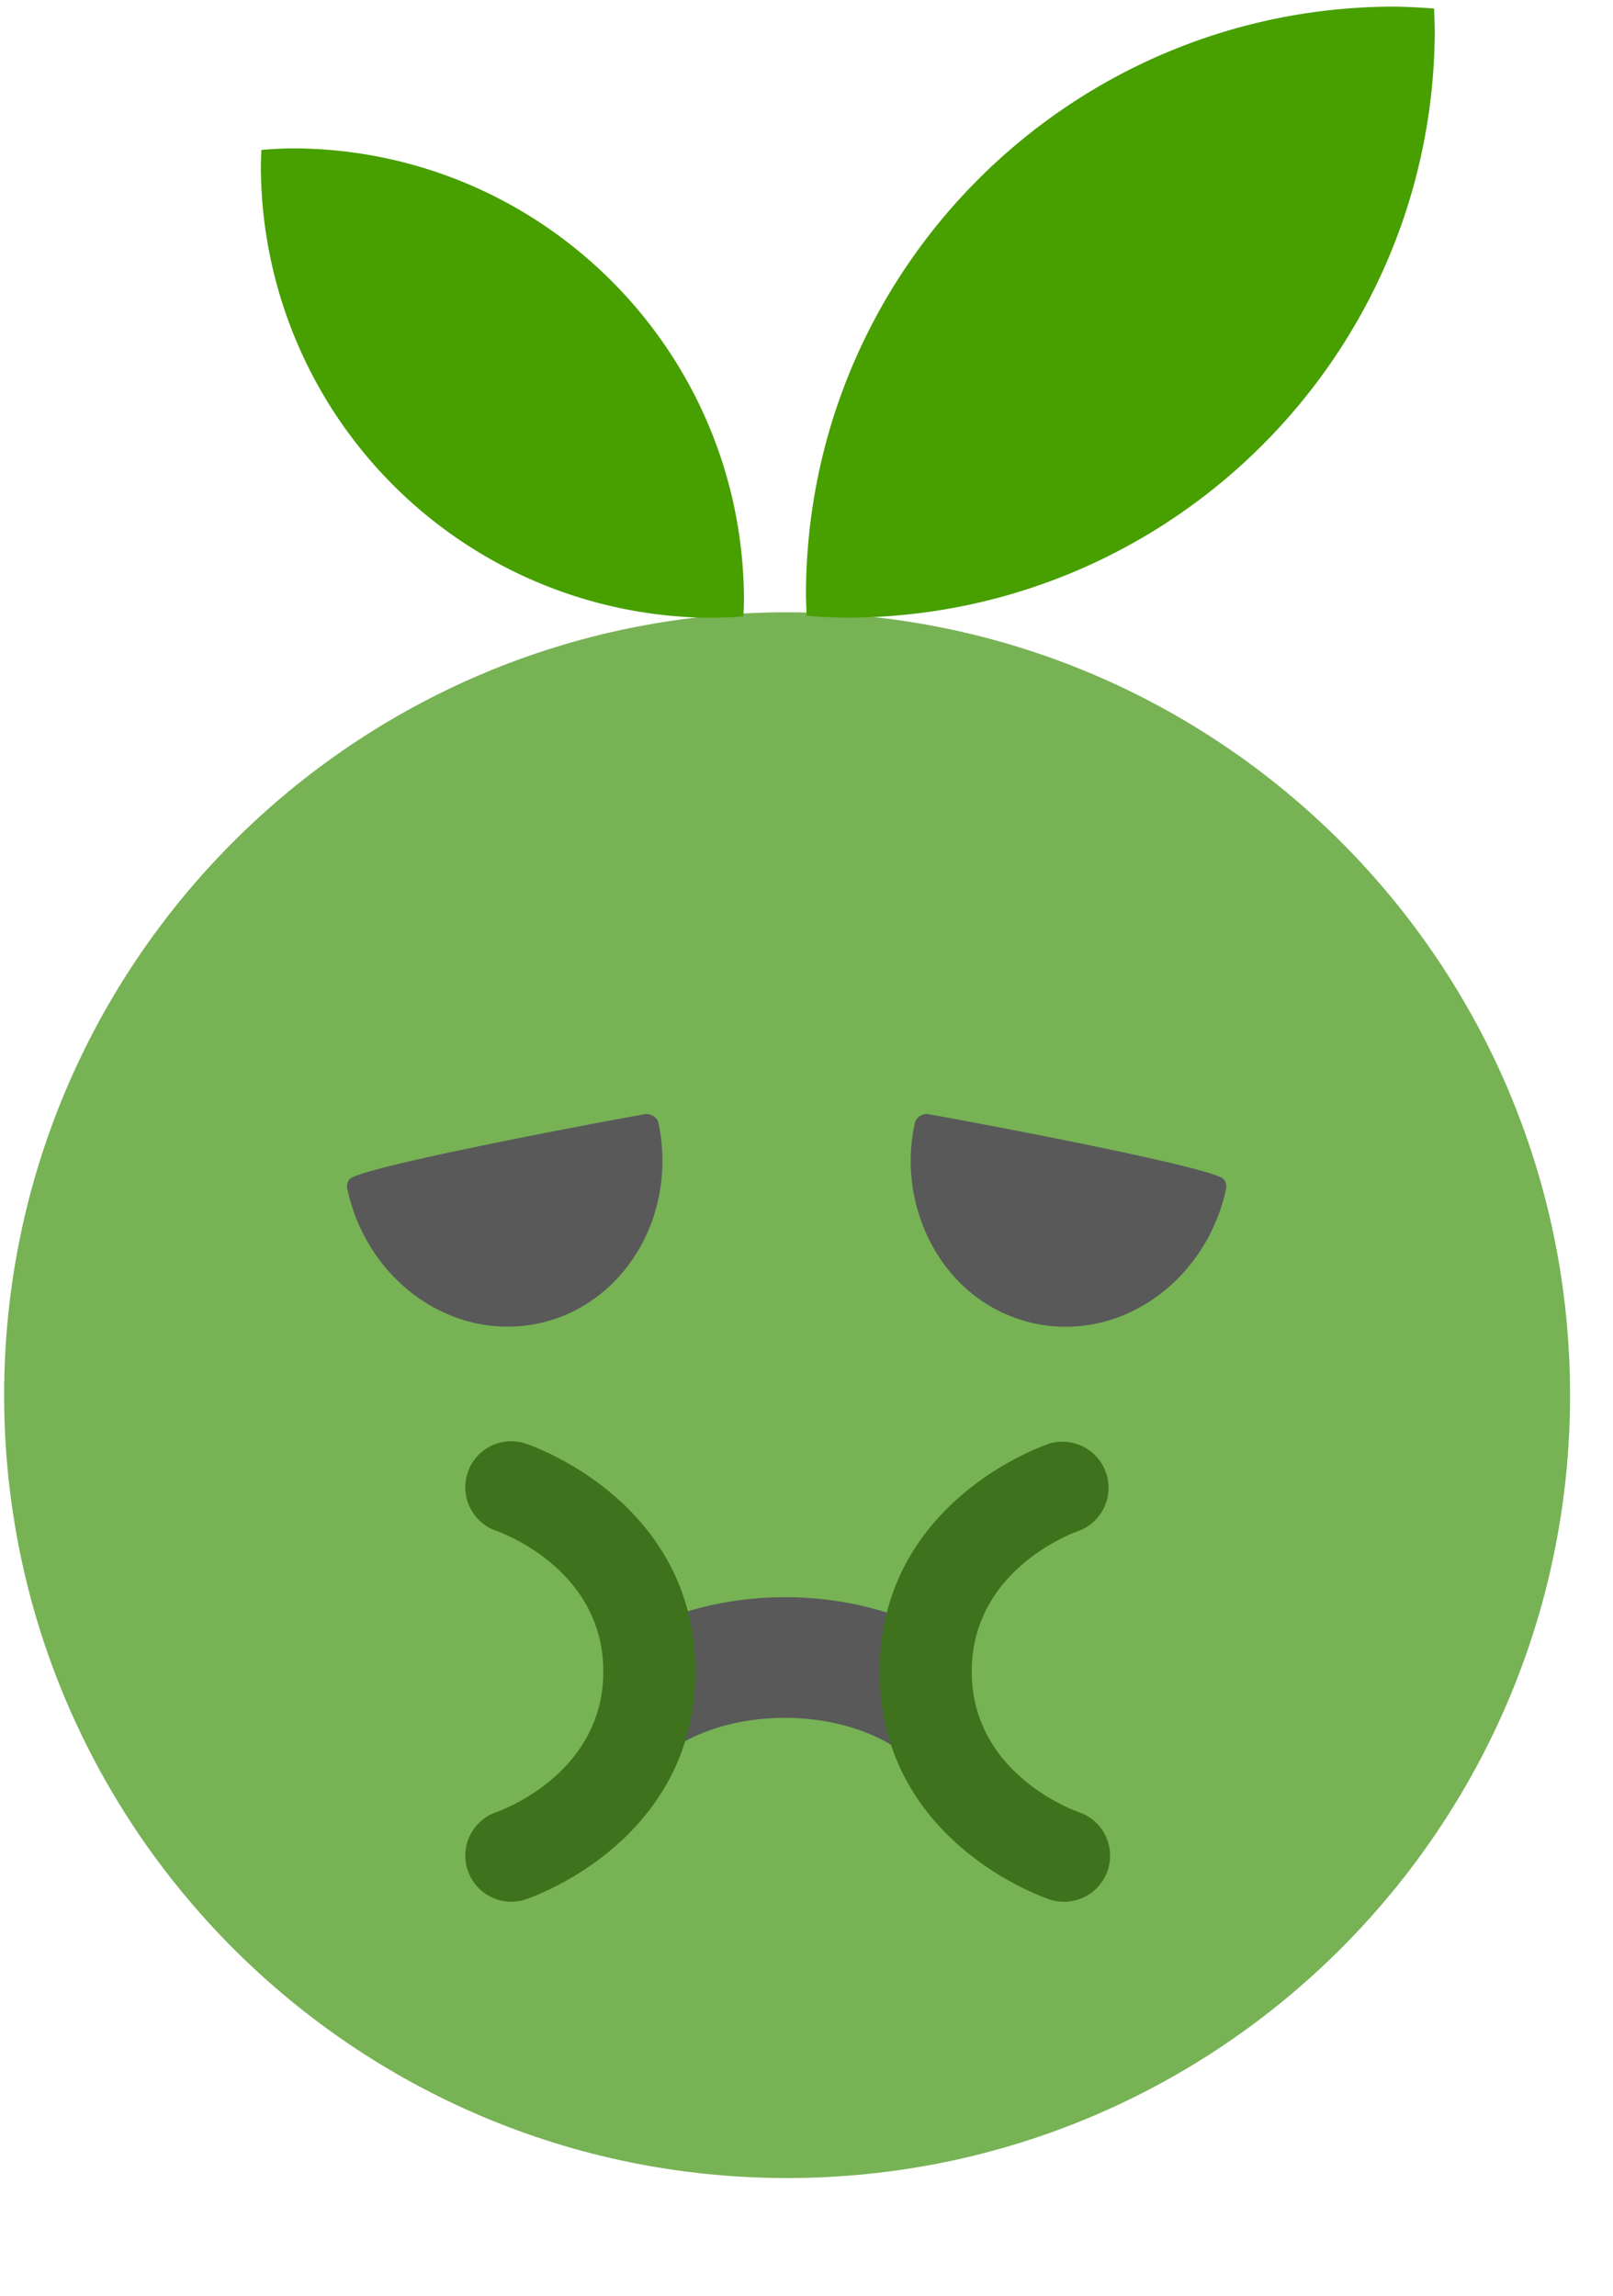
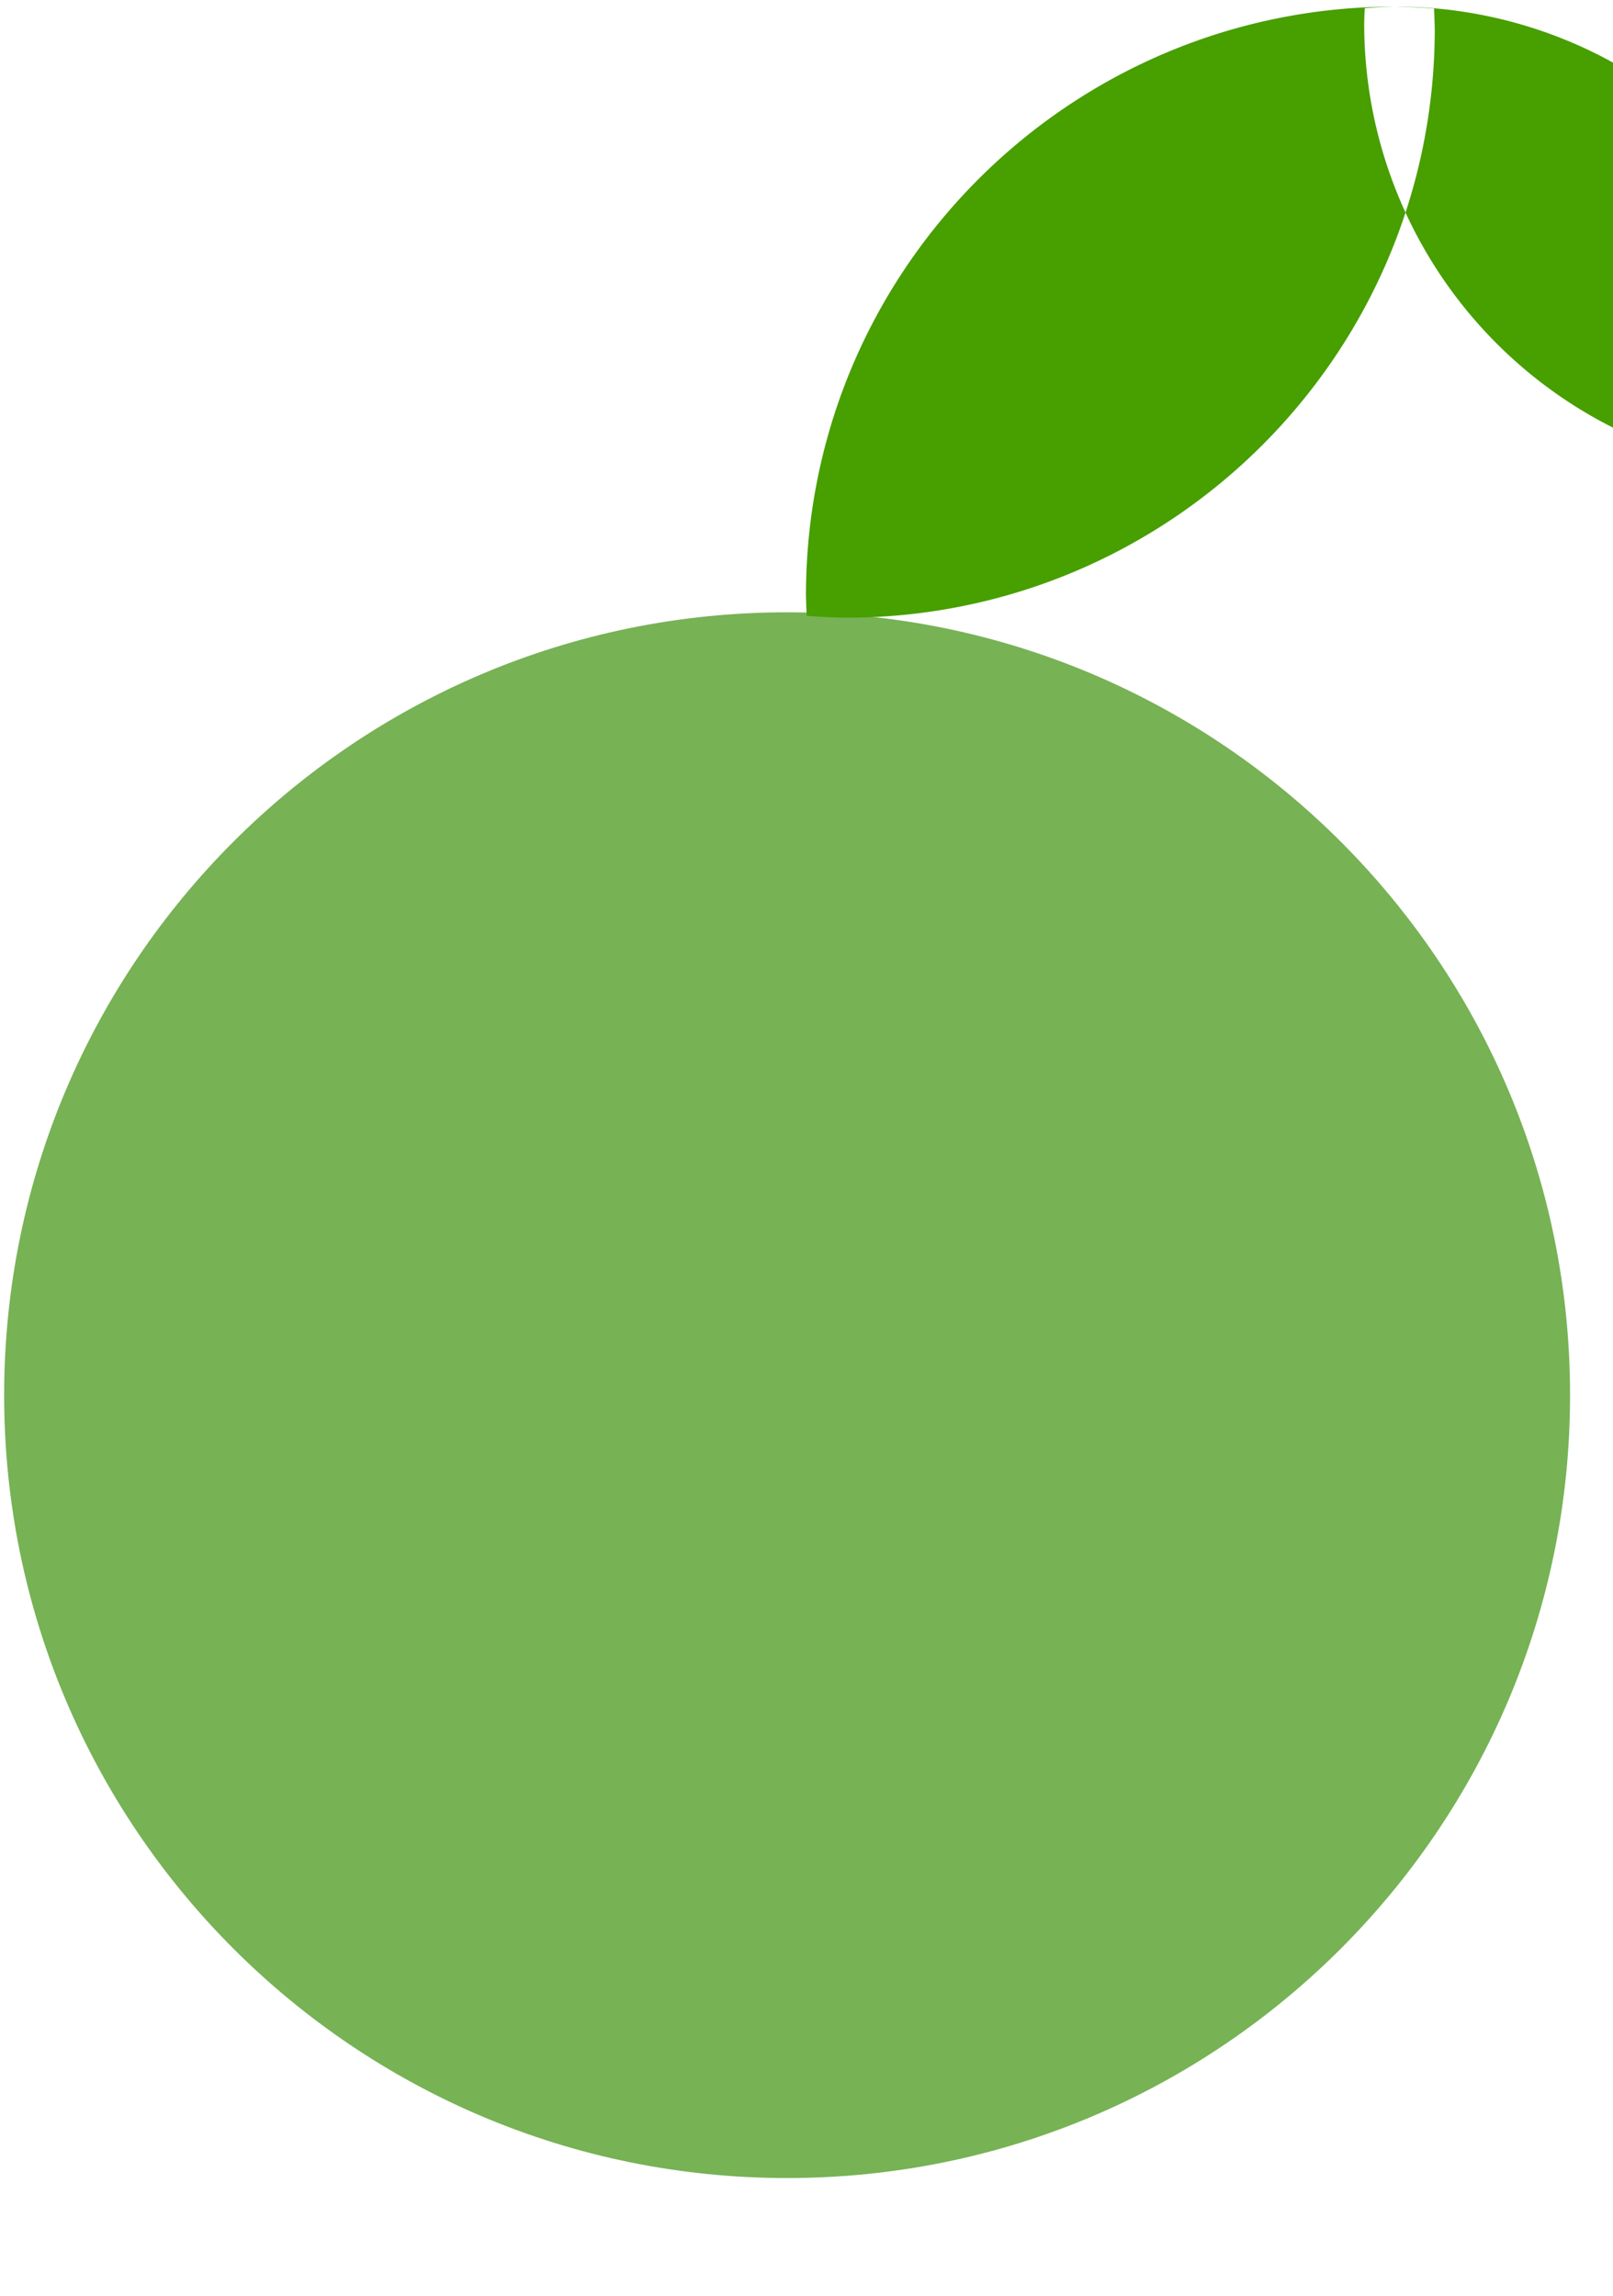
<svg xmlns="http://www.w3.org/2000/svg" viewBox="0 0 33 47.25" width="19" height="27.05">
  <path fill="#77B255" d="M32.211 28.71c0 8.897-7.213 16.11-16.11 16.11-8.896 0-16.11-7.213-16.11-16.11 0-8.896 7.214-16.11 16.11-16.11s16.11 7.214 16.11 16.11" />
-   <path fill="#595959" d="M13.75 35.98l-1.355-2.055c1.033-.682 2.332-1.058 3.66-1.058 1.333 0 2.59.36 3.635 1.04l-1.344 2.063c-1.276-.83-3.33-.827-4.595.01zm11.335-11.713c-.218-.268-6.06-1.344-6.11-1.344-.105 0-.224.08-.245.183a3.646 3.646 0 00.417 2.633c.466.784 1.196 1.315 2.055 1.497.207.044.421.066.632.066 1.563 0 2.95-1.196 3.3-2.843a.237.237 0 00-.049-.192zm-11.878-1.344c-.05 0-5.892 1.076-6.11 1.344a.23.23 0 00-.047.19c.348 1.648 1.735 2.843 3.299 2.843.211 0 .424-.022.633-.066 1.765-.373 2.873-2.225 2.472-4.128-.022-.103-.14-.183-.247-.183z" />
-   <path fill="#3E721D" d="M10.424 39.134a.948.948 0 01-.3-1.846c.084-.03 2.195-.785 2.195-2.892s-2.11-2.862-2.2-2.893a.95.95 0 01-.59-1.2.942.942 0 011.194-.596c.142.047 3.49 1.203 3.49 4.689s-3.348 4.642-3.49 4.689a.938.938 0 01-.299.05zm11.371 0c-.1 0-.2-.016-.299-.05-.142-.047-3.49-1.202-3.49-4.688s3.348-4.642 3.49-4.689a.948.948 0 01.604 1.796c-.09.03-2.2.786-2.2 2.893s2.11 2.862 2.2 2.893a.947.947 0 01-.305 1.845z" />
-   <path d="M28.607.136c-6.693.001-12.12 5.428-12.118 12.12.003.138.008.277.015.415.266.023.535.036.803.04 6.693 0 12.12-5.426 12.12-12.118V.59a19.082 19.082 0 00-.015-.414 13.405 13.405 0 00-.805-.04zM5.905 3.053c5.14 0 9.308 4.169 9.308 9.31a9.44 9.44 0 01-.012.32 8.938 8.938 0 01-.618.03 9.308 9.308 0 01-9.31-9.308v-.002a7.48 7.48 0 01.012-.318c.207-.018.412-.028.62-.032z" fill="#479F00" />
+   <path d="M28.607.136c-6.693.001-12.12 5.428-12.118 12.12.003.138.008.277.015.415.266.023.535.036.803.04 6.693 0 12.12-5.426 12.12-12.118V.59a19.082 19.082 0 00-.015-.414 13.405 13.405 0 00-.805-.04zc5.14 0 9.308 4.169 9.308 9.31a9.44 9.44 0 01-.012.32 8.938 8.938 0 01-.618.03 9.308 9.308 0 01-9.31-9.308v-.002a7.48 7.48 0 01.012-.318c.207-.018.412-.028.62-.032z" fill="#479F00" />
</svg>